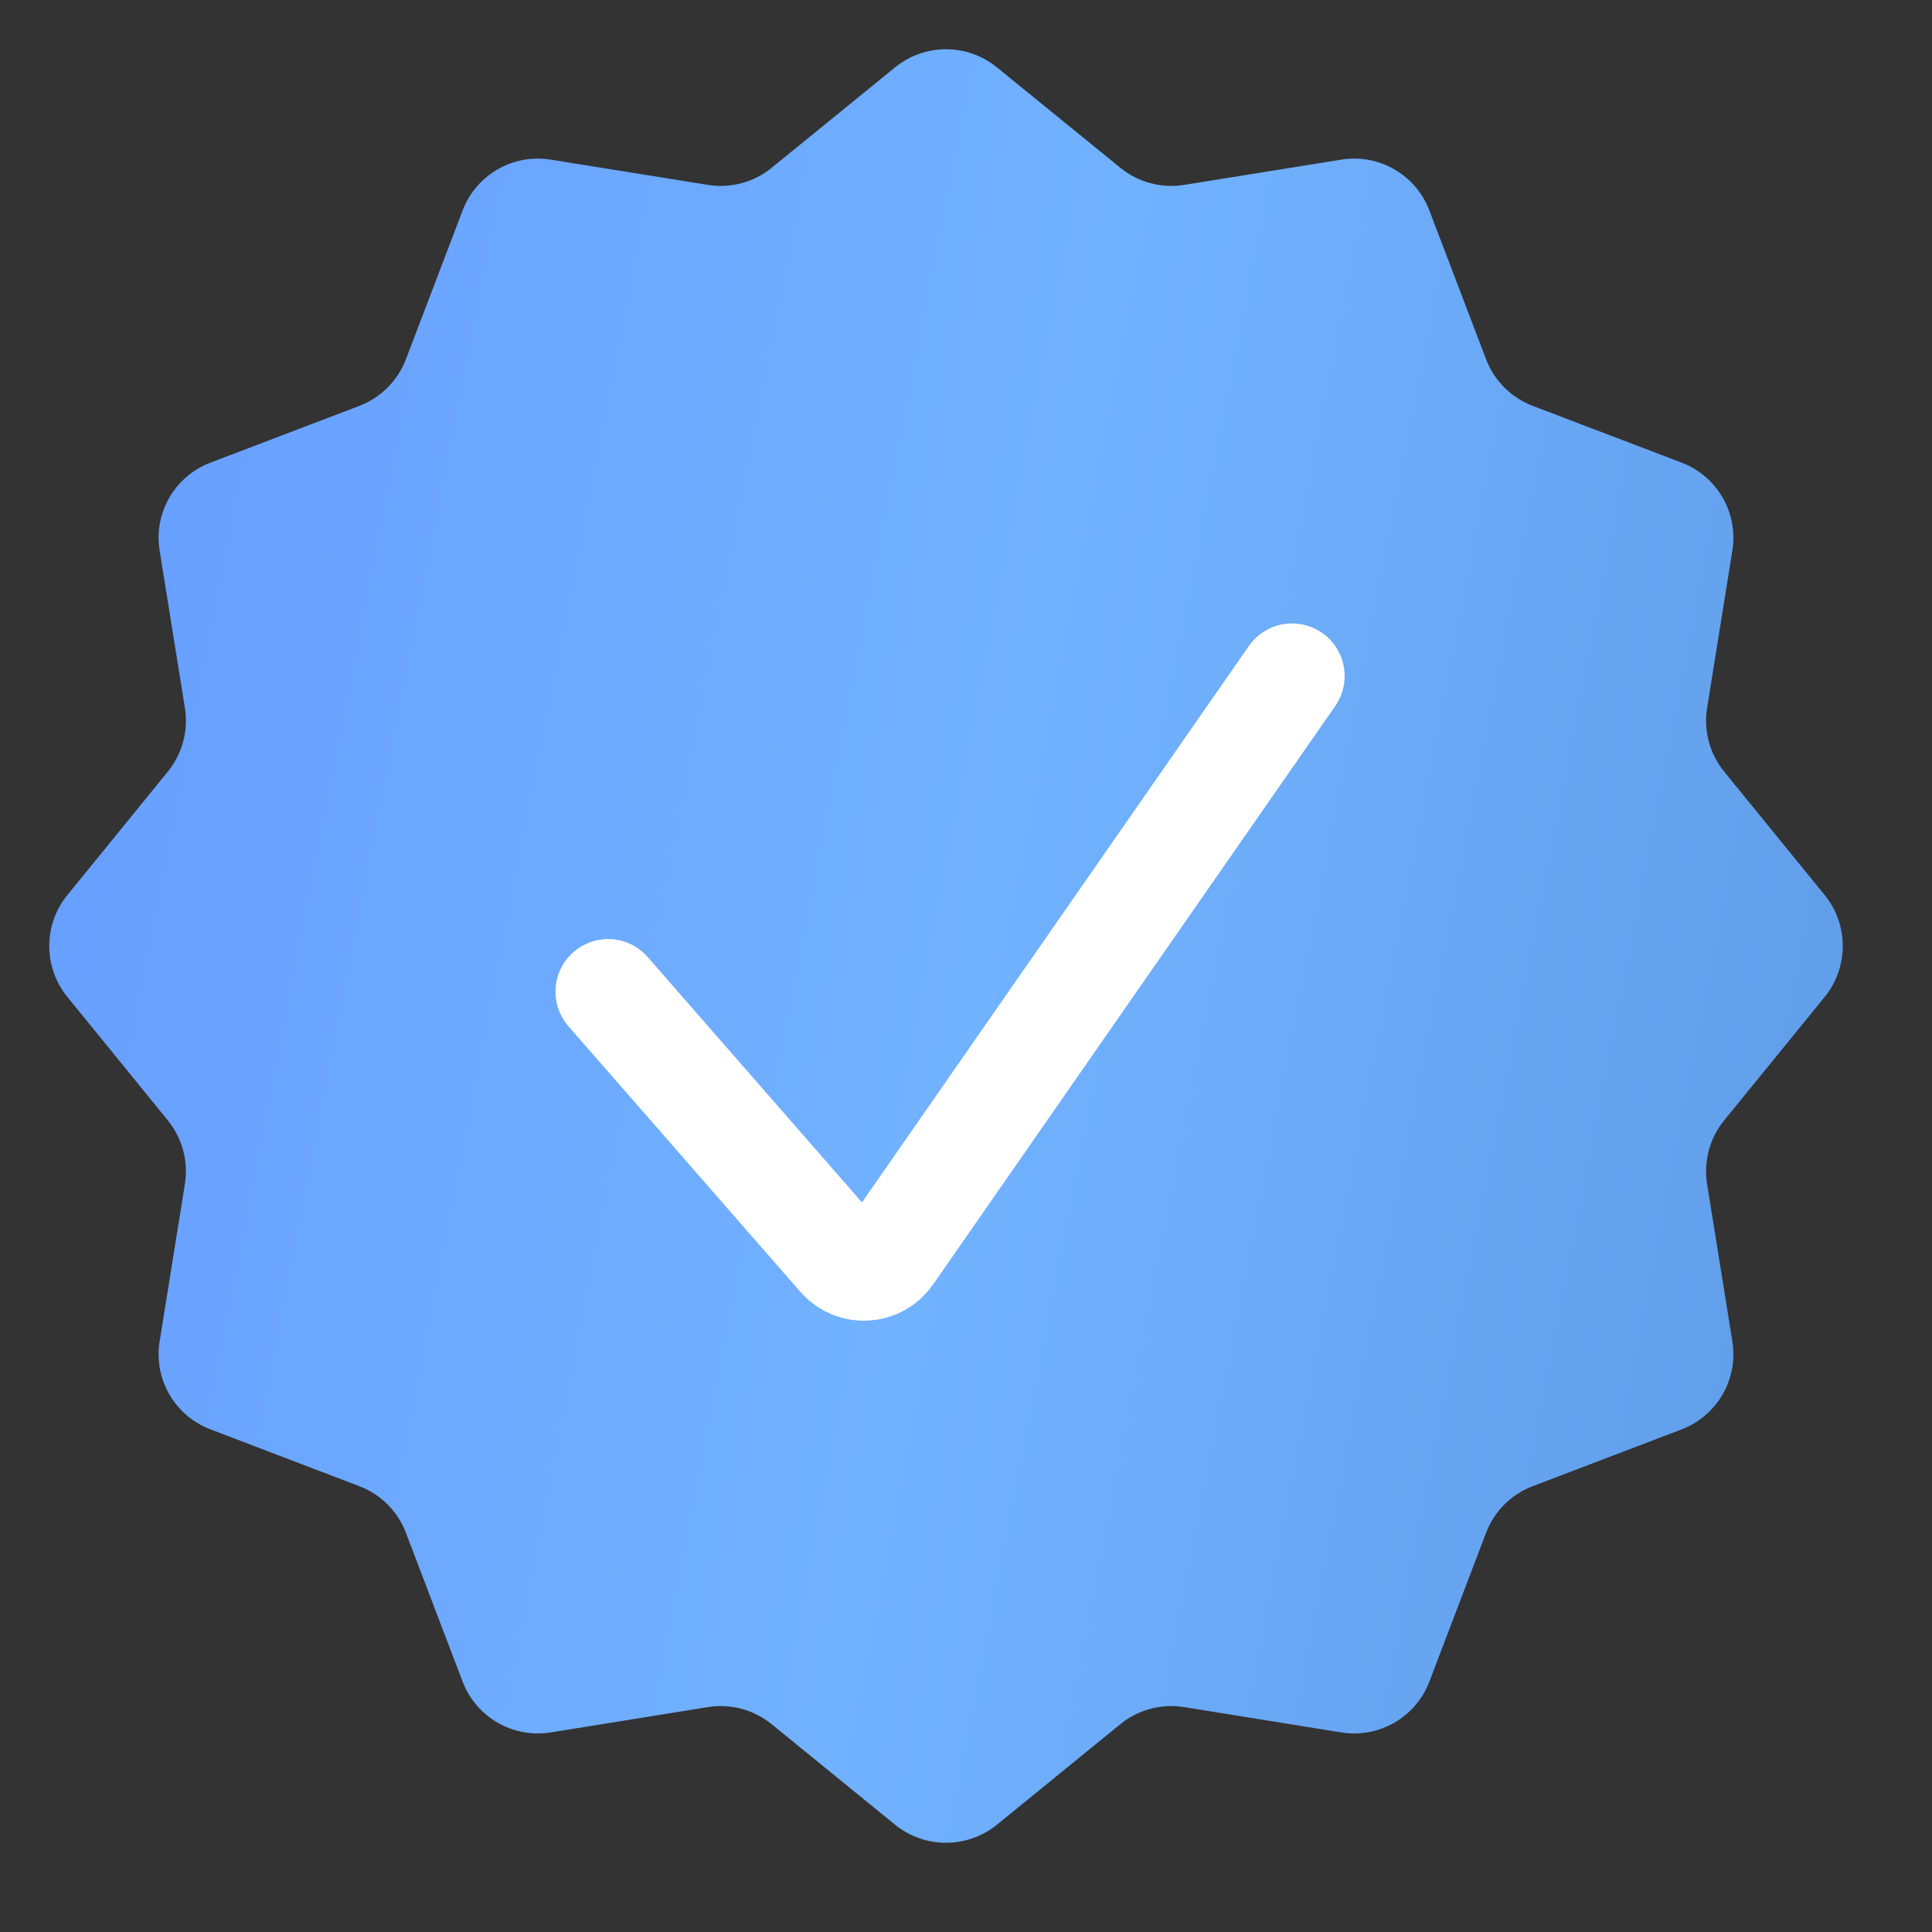
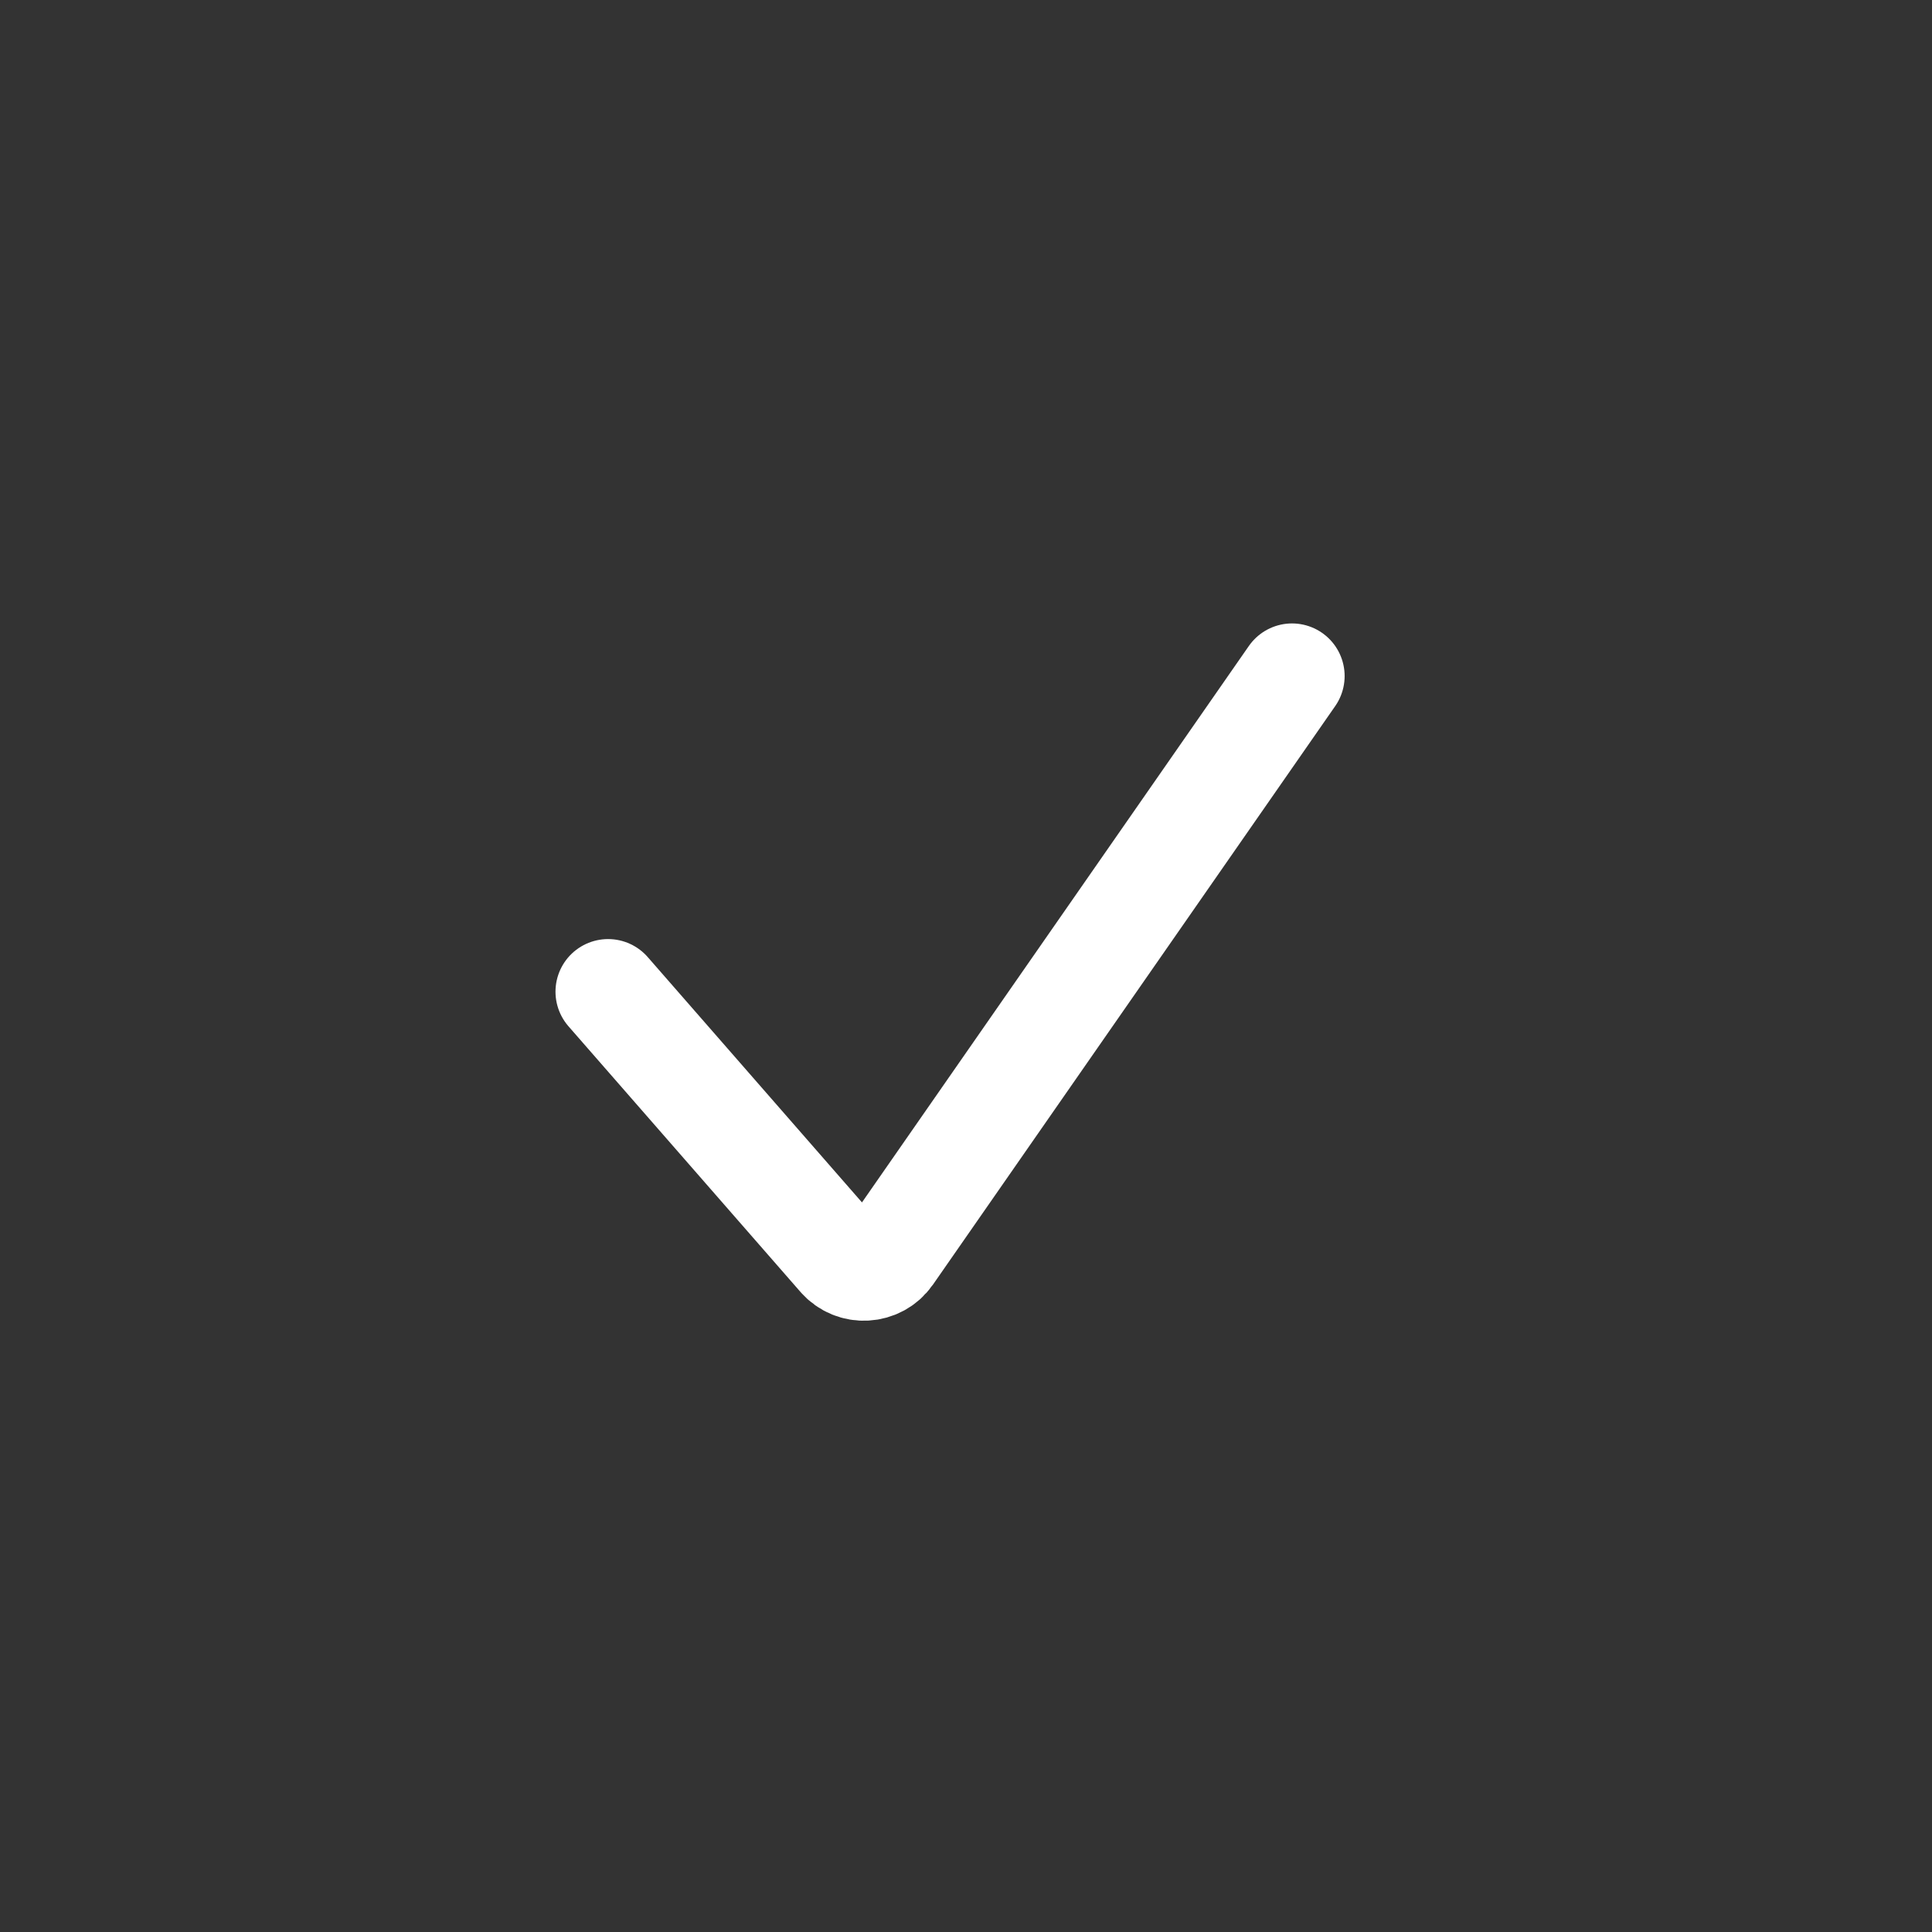
<svg xmlns="http://www.w3.org/2000/svg" width="24" height="24" viewBox="0 0 24 24" fill="none">
  <rect x="0" y="0" width="24" height="24" fill="#333333" stroke="none" />
-   <path d="M11.12 0.836C11.488 0.537 12.015 0.537 12.383 0.836L13.918 2.085C14.139 2.265 14.427 2.342 14.708 2.297L16.663 1.983C17.131 1.907 17.587 2.171 17.756 2.614L18.461 4.464C18.563 4.73 18.773 4.94 19.04 5.042L20.89 5.747C21.332 5.916 21.596 6.372 21.52 6.84L21.206 8.795C21.161 9.076 21.238 9.364 21.418 9.585L22.668 11.12C22.966 11.488 22.966 12.015 22.668 12.383L21.418 13.918C21.238 14.14 21.161 14.427 21.206 14.708L21.52 16.663C21.596 17.131 21.332 17.587 20.89 17.756L19.04 18.462C18.773 18.563 18.563 18.773 18.461 19.04L17.756 20.89C17.587 21.332 17.131 21.596 16.663 21.521L14.708 21.206C14.427 21.161 14.139 21.238 13.918 21.418L12.383 22.668C12.015 22.966 11.488 22.966 11.12 22.668L9.585 21.418C9.364 21.238 9.076 21.161 8.795 21.206L6.84 21.521C6.372 21.596 5.916 21.332 5.747 20.89L5.042 19.04C4.94 18.773 4.73 18.563 4.464 18.462L2.614 17.756C2.171 17.587 1.907 17.131 1.983 16.663L2.297 14.708C2.342 14.427 2.265 14.14 2.085 13.918L0.836 12.383C0.537 12.015 0.537 11.488 0.836 11.12L2.085 9.585C2.265 9.364 2.342 9.076 2.297 8.795L1.983 6.84C1.907 6.372 2.171 5.916 2.614 5.747L4.464 5.042C4.73 4.94 4.94 4.73 5.042 4.464L5.747 2.614C5.916 2.171 6.372 1.907 6.84 1.983L8.795 2.297C9.076 2.342 9.364 2.265 9.585 2.085L11.12 0.836Z" fill="url(#paint0_linear_22_44)" />
  <path d="M7.554 12.319L10.436 15.619C10.604 15.811 10.907 15.794 11.053 15.585L16.05 8.398" stroke="white" stroke-width="1.307" stroke-linecap="round" />
  <defs>
    <linearGradient id="paint0_linear_22_44" x1="-32.221" y1="2.876" x2="56.091" y2="20.024" gradientUnits="userSpaceOnUse">
      <stop stop-color="#4B68FF" />
      <stop offset="0.503" stop-color="#71B2FF" />
      <stop offset="1" stop-color="#305FA8" />
    </linearGradient>
  </defs>
</svg>